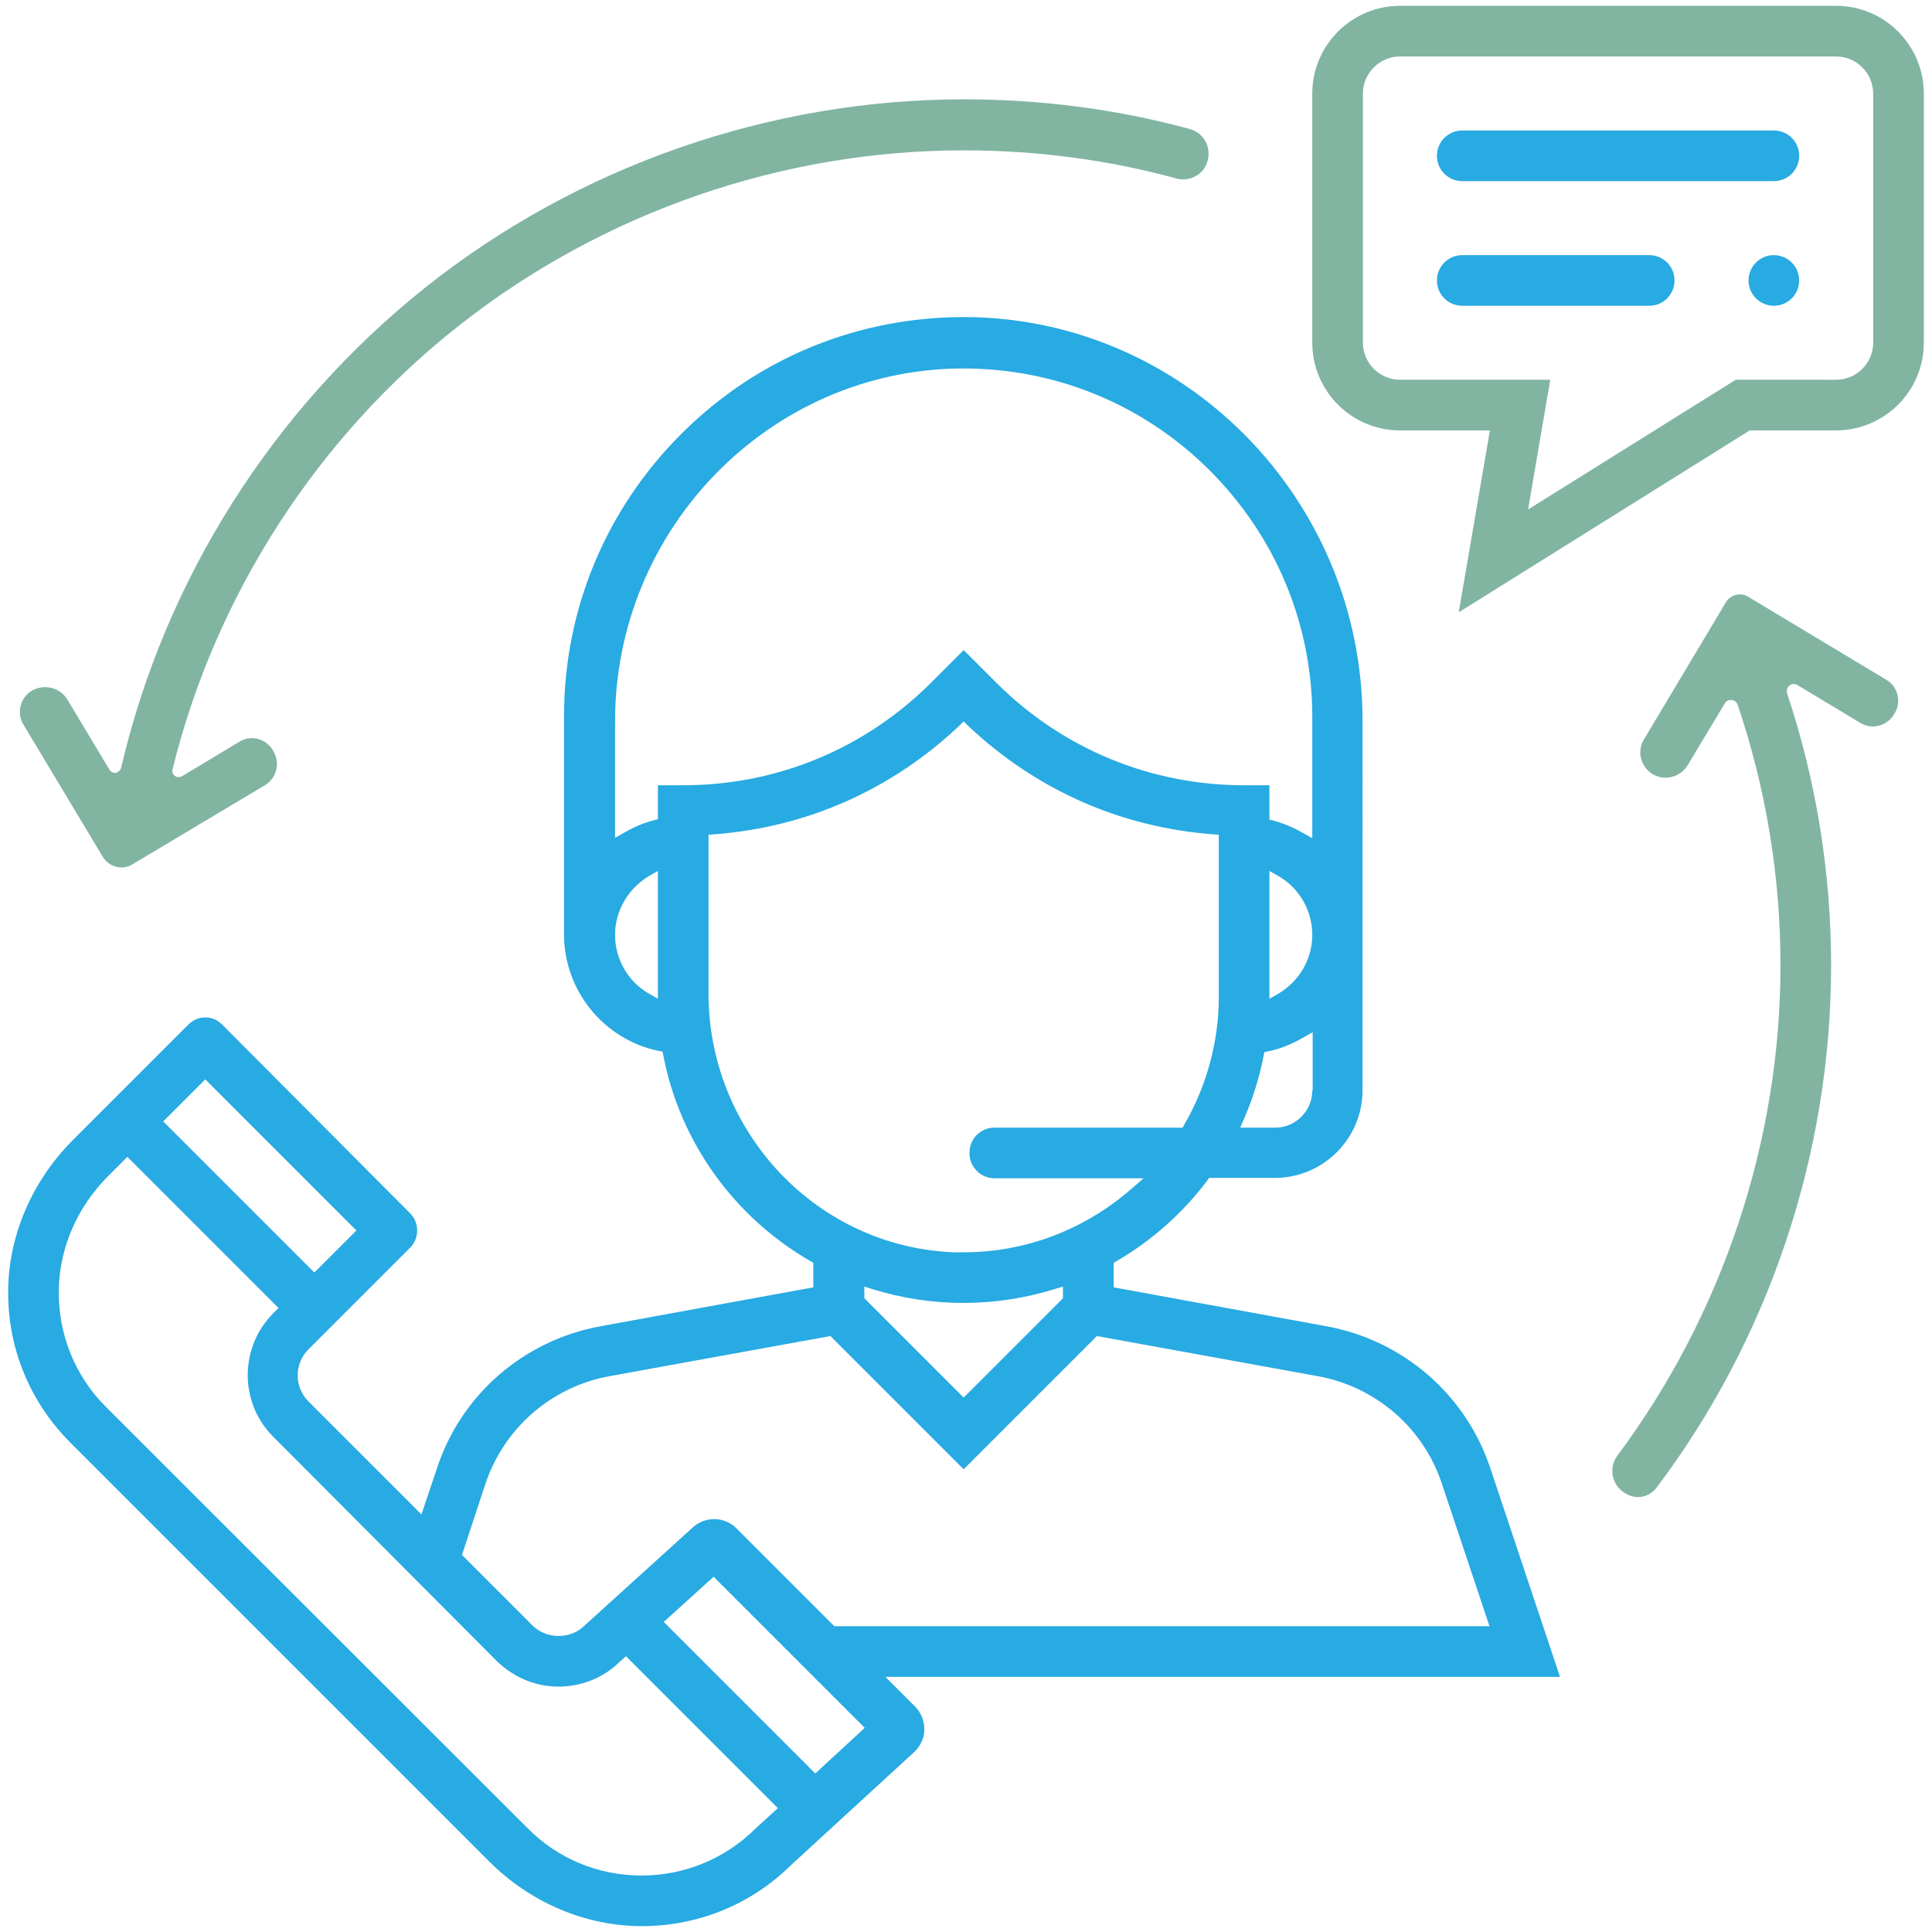
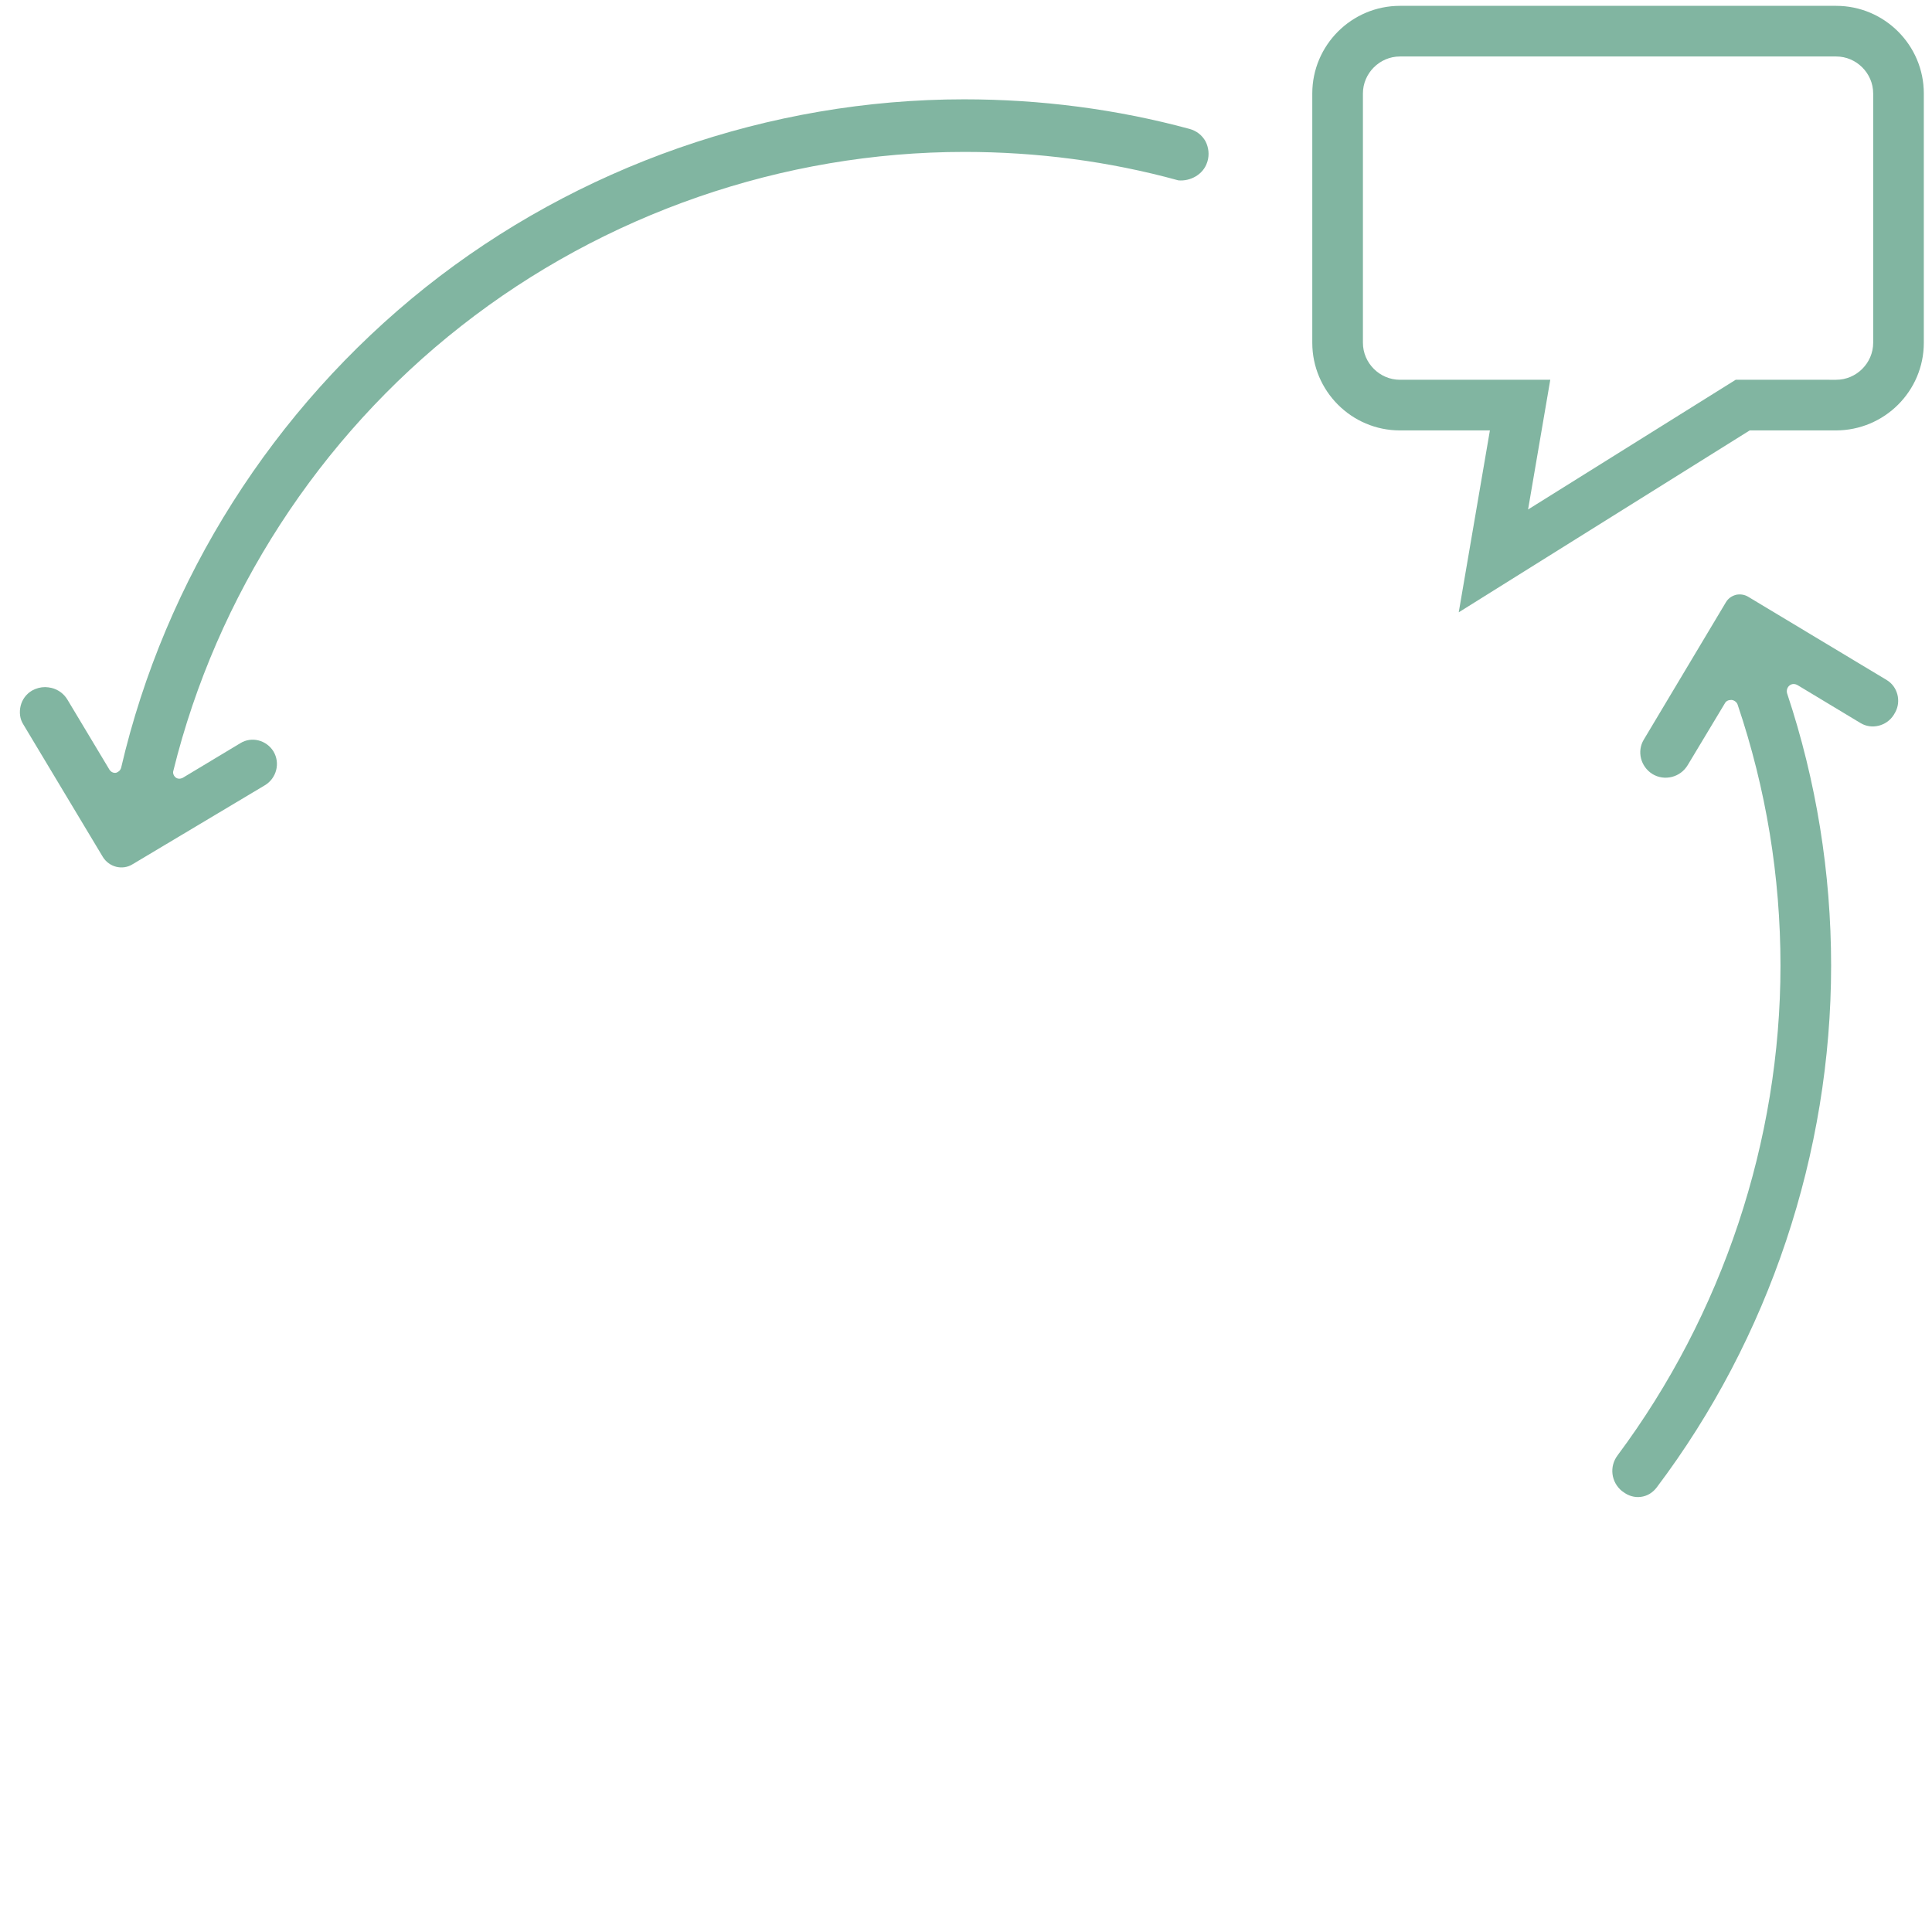
<svg xmlns="http://www.w3.org/2000/svg" version="1.1" id="Capa_1" x="0px" y="0px" viewBox="0 0 496 496" style="enable-background:new 0 0 496 496;" xml:space="preserve">
  <style type="text/css">
	.st0{fill:#28AAE2;}
	.st1{fill:#81B5A1;}
</style>
-   <path class="st0" d="M57,263c-1.2-1.2-2.7-1.8-4.3-1.8s-3.1,0.6-4.3,1.8l-29.7,29.7C8,303.4,1.9,317.9,2.1,332.4  c0.1,14.3,5.8,27.8,16,38l107.5,107.5c10.6,10.6,24.8,16.6,39.2,16.6c0.1,0,0.2,0,0.3,0c14.4-0.1,27.9-5.7,38-15.7l31.6-29  c1.6-1.5,2.6-3.6,2.6-5.8s-0.8-4.3-2.4-5.9l-7.6-7.6h173.2l-17.9-53.6c-6.3-18.9-22.4-32.8-42-36.4l-54.7-10v-6.3l0.7-0.4  c9.1-5.3,17-12.3,23.4-20.8l0.4-0.6h16.9c12.4,0,22.5-10.1,22.5-22.5V185c0-56.8-45.7-103.3-101.9-103.6  c-27.5-0.1-53.3,10.4-72.8,29.8s-30.3,45.2-30.3,72.7v56c0,14.4,10.2,27,24.3,29.9l1,0.2l0.2,1c4.3,22.2,18.1,41.4,37.8,52.8  l0.7,0.4v6.3l-54.7,10c-19.6,3.6-35.7,17.5-41.9,36.4l-4,11.9l-29-29c-3.7-3.7-3.7-9.7,0-13.4l26.1-26.1c1.2-1.2,1.8-2.8,1.8-4.4  c0-1.7-0.7-3.3-1.8-4.4L57,263z M209.3,455.3l-38.9-38.9l12.8-11.6l38.8,38.8L209.3,455.3z M336.9,280c0,5.2-4.3,9.5-9.5,9.5h-9  l0.9-2.1c2.3-5.2,4-10.7,5.1-16.3l0.2-1l1-0.2c3-0.6,6-1.8,9.1-3.6l2.3-1.3v15H336.9z M328.2,255.1l-2.3,1.3v-32.8l2.3,1.3  c5.4,3.1,8.7,8.9,8.7,15.1C336.9,246.2,333.6,251.9,328.2,255.1z M168.9,256.4l-2.3-1.3c-5.4-3.1-8.7-8.9-8.7-15.1  c0-6.2,3.4-11.9,8.7-15.1l2.3-1.3V256.4z M168.9,201.5v8.8l-1.1,0.3c-2.7,0.7-5.2,1.8-7.6,3.2l-2.3,1.3v-29.9  c0-49.5,39.7-90.1,88.6-90.6c24.1-0.2,46.7,9,63.8,25.9c17.1,17,26.6,39.5,26.6,63.6v31.1l-2.3-1.3c-2.4-1.4-5-2.5-7.6-3.2l-1.1-0.3  v-8.8h-6.5c-24.1,0-46.7-9.4-63.7-26.4l-8.3-8.3l-8.3,8.3c-17,17-39.6,26.4-63.7,26.4h-6.5V201.5z M200.1,301  c-11.7-12.5-18.2-28.8-18.2-45.9v-40.8l1.4-0.1c23.9-1.8,45.7-11.5,63.1-28l1-1l1,1c17.4,16.5,39.2,26.2,63.1,28l1.4,0.1V256  c0,11.4-3.1,22.8-8.9,32.8l-0.4,0.7h-48.3c-3.6,0-6.4,2.9-6.4,6.4v0.2c0,3.5,2.9,6.4,6.4,6.4h38.3l-3,2.6  c-12.1,10.6-27.3,16.4-43.2,16.4c-0.9,0-1.7,0-2.6,0C227.8,320.8,211.9,313.5,200.1,301z M272.9,330.3v3l-25.5,25.5l-25.5-25.5v-3  l1.9,0.6c15.3,4.8,31.8,4.8,47.1,0L272.9,330.3z M124.6,381c4.8-14.4,17-25,31.9-27.7l56.7-10.3l34.2,34.2l34.2-34.2l56.7,10.3  c14.9,2.7,27.2,13.3,31.9,27.7l12.2,36.5H214.2l-25.1-25.1c-3.1-3.1-8-3.2-11.2-0.3l-27.8,25.2c-1.7,1.7-4.1,2.7-6.7,2.7l0,0  c-2.6,0-5-1-6.7-2.7l-18.1-18.1L124.6,381z M127.5,426.4c4.3,4.2,9.9,6.6,15.9,6.6c5.9,0,11.6-2.3,15.6-6.3l1.7-1.5l39,39l-5.7,5.2  c-7.8,7.8-18.3,12.1-29.3,12.1c-11.1,0-21.5-4.3-29.3-12.2L27.2,361.2c-8-8-12.3-18.7-12.1-30.1c0.2-10.8,4.7-21.2,12.7-29.2  l4.9-4.9l38.8,38.8l-1.3,1.3c-8.8,8.8-8.8,23.1,0,31.8L127.5,426.4z M80.7,326.7l-38.8-38.8l10.8-10.8l38.8,38.8L80.7,326.7z" />
  <path class="st1" d="M493.9,88V24c0-12.4-10.1-22.5-22.5-22.5h-112c-12.4,0-22.5,10.1-22.5,22.5v64c0,12.4,10.1,22.5,22.5,22.5h23.1  l-8,46.7l74.7-46.7h22.1C483.8,110.5,493.9,100.4,493.9,88z M445.6,97.5l-53.3,33.3l5.7-33.3h-38.6c-5.2,0-9.5-4.3-9.5-9.5V24  c0-5.2,4.3-9.5,9.5-9.5h112c5.2,0,9.5,4.3,9.5,9.5v64c0,5.2-4.3,9.5-9.5,9.5H445.6z" />
-   <path class="st0" d="M455.4,33.5h-80c-3.6,0-6.5,2.9-6.5,6.5s2.9,6.5,6.5,6.5h80c3.6,0,6.5-2.9,6.5-6.5S459,33.5,455.4,33.5z" />
-   <path class="st0" d="M423.4,65.5h-48c-3.6,0-6.5,2.9-6.5,6.5s2.9,6.5,6.5,6.5h48c3.6,0,6.5-2.9,6.5-6.5S427,65.5,423.4,65.5z" />
-   <circle class="st0" cx="455.4" cy="72" r="6.5" />
-   <path class="st1" d="M309.9,41.7l0.1-0.3c0.5-1.7,0.3-3.5-0.5-5.1c-0.9-1.6-2.3-2.7-4.1-3.2c-18.8-5.1-38.3-7.6-57.9-7.6  c-50,0-99.2,17.2-138.3,48.3c-39,31.1-66.8,74.8-78.1,123.3c-0.2,0.7-0.7,1.1-1.3,1.3c-0.7,0.1-1.3-0.2-1.7-0.8l-10.8-18  c-0.9-1.5-2.4-2.6-4.1-3c-0.5-0.1-1.1-0.2-1.6-0.2c-1.2,0-2.3,0.3-3.4,0.9c-1.5,0.9-2.5,2.3-2.9,3.9c-0.4,1.7-0.2,3.4,0.7,4.8  l20.4,34c1.6,2.6,5,3.5,7.6,1.9l34-20.3c3-1.8,4-5.7,2.2-8.7l-0.2-0.4c-1.8-2.9-5.6-3.9-8.5-2.1l-14.8,8.9c-0.6,0.3-1.3,0.3-1.8-0.1  c-0.5-0.4-0.8-1.1-0.6-1.7c11.1-45,37.4-85.6,73.9-114.2c36.7-28.8,82.6-44.7,129.2-44.7c18.6,0,37.1,2.4,54.9,7.3  C305.6,46.6,308.9,44.8,309.9,41.7z" />
+   <path class="st1" d="M309.9,41.7l0.1-0.3c0.5-1.7,0.3-3.5-0.5-5.1c-0.9-1.6-2.3-2.7-4.1-3.2c-18.8-5.1-38.3-7.6-57.9-7.6  c-50,0-99.2,17.2-138.3,48.3c-39,31.1-66.8,74.8-78.1,123.3c-0.2,0.7-0.7,1.1-1.3,1.3c-0.7,0.1-1.3-0.2-1.7-0.8l-10.8-18  c-0.9-1.5-2.4-2.6-4.1-3c-0.5-0.1-1.1-0.2-1.6-0.2c-1.2,0-2.3,0.3-3.4,0.9c-1.5,0.9-2.5,2.3-2.9,3.9c-0.4,1.7-0.2,3.4,0.7,4.8  l20.4,34c1.6,2.6,5,3.5,7.6,1.9l34-20.3c3-1.8,4-5.7,2.2-8.7c-1.8-2.9-5.6-3.9-8.5-2.1l-14.8,8.9c-0.6,0.3-1.3,0.3-1.8-0.1  c-0.5-0.4-0.8-1.1-0.6-1.7c11.1-45,37.4-85.6,73.9-114.2c36.7-28.8,82.6-44.7,129.2-44.7c18.6,0,37.1,2.4,54.9,7.3  C305.6,46.6,308.9,44.8,309.9,41.7z" />
  <path class="st1" d="M484.4,174.6l-35.6-21.4c-1-0.6-2.1-0.7-3.1-0.5c-1.1,0.3-2,0.9-2.6,1.9L422,189.9c-1.8,3-0.8,6.9,2.2,8.8  c3.1,1.9,7.2,0.9,9.1-2.3l9.5-15.8c0.3-0.6,0.9-0.9,1.6-0.9c0.1,0,0.1,0,0.2,0c0.7,0.1,1.3,0.6,1.5,1.2c7.3,21.6,11,44.1,11,67  c0,45-14.9,89.6-41.8,125.7c-2.2,2.9-1.7,6.9,1.1,9.2l0.3,0.2c1.3,1,2.9,1.5,4.5,1.3c1.7-0.2,3.1-1.1,4.1-2.4  c28.9-38.3,44.8-85.9,44.8-134c0-23.8-3.8-47.4-11.3-69.9c-0.2-0.7,0-1.5,0.6-2s1.4-0.5,2.1-0.1l16.1,9.7c2.9,1.8,6.8,0.8,8.6-2.1  l0.4-0.7C488.1,180,487.2,176.3,484.4,174.6z" />
</svg>